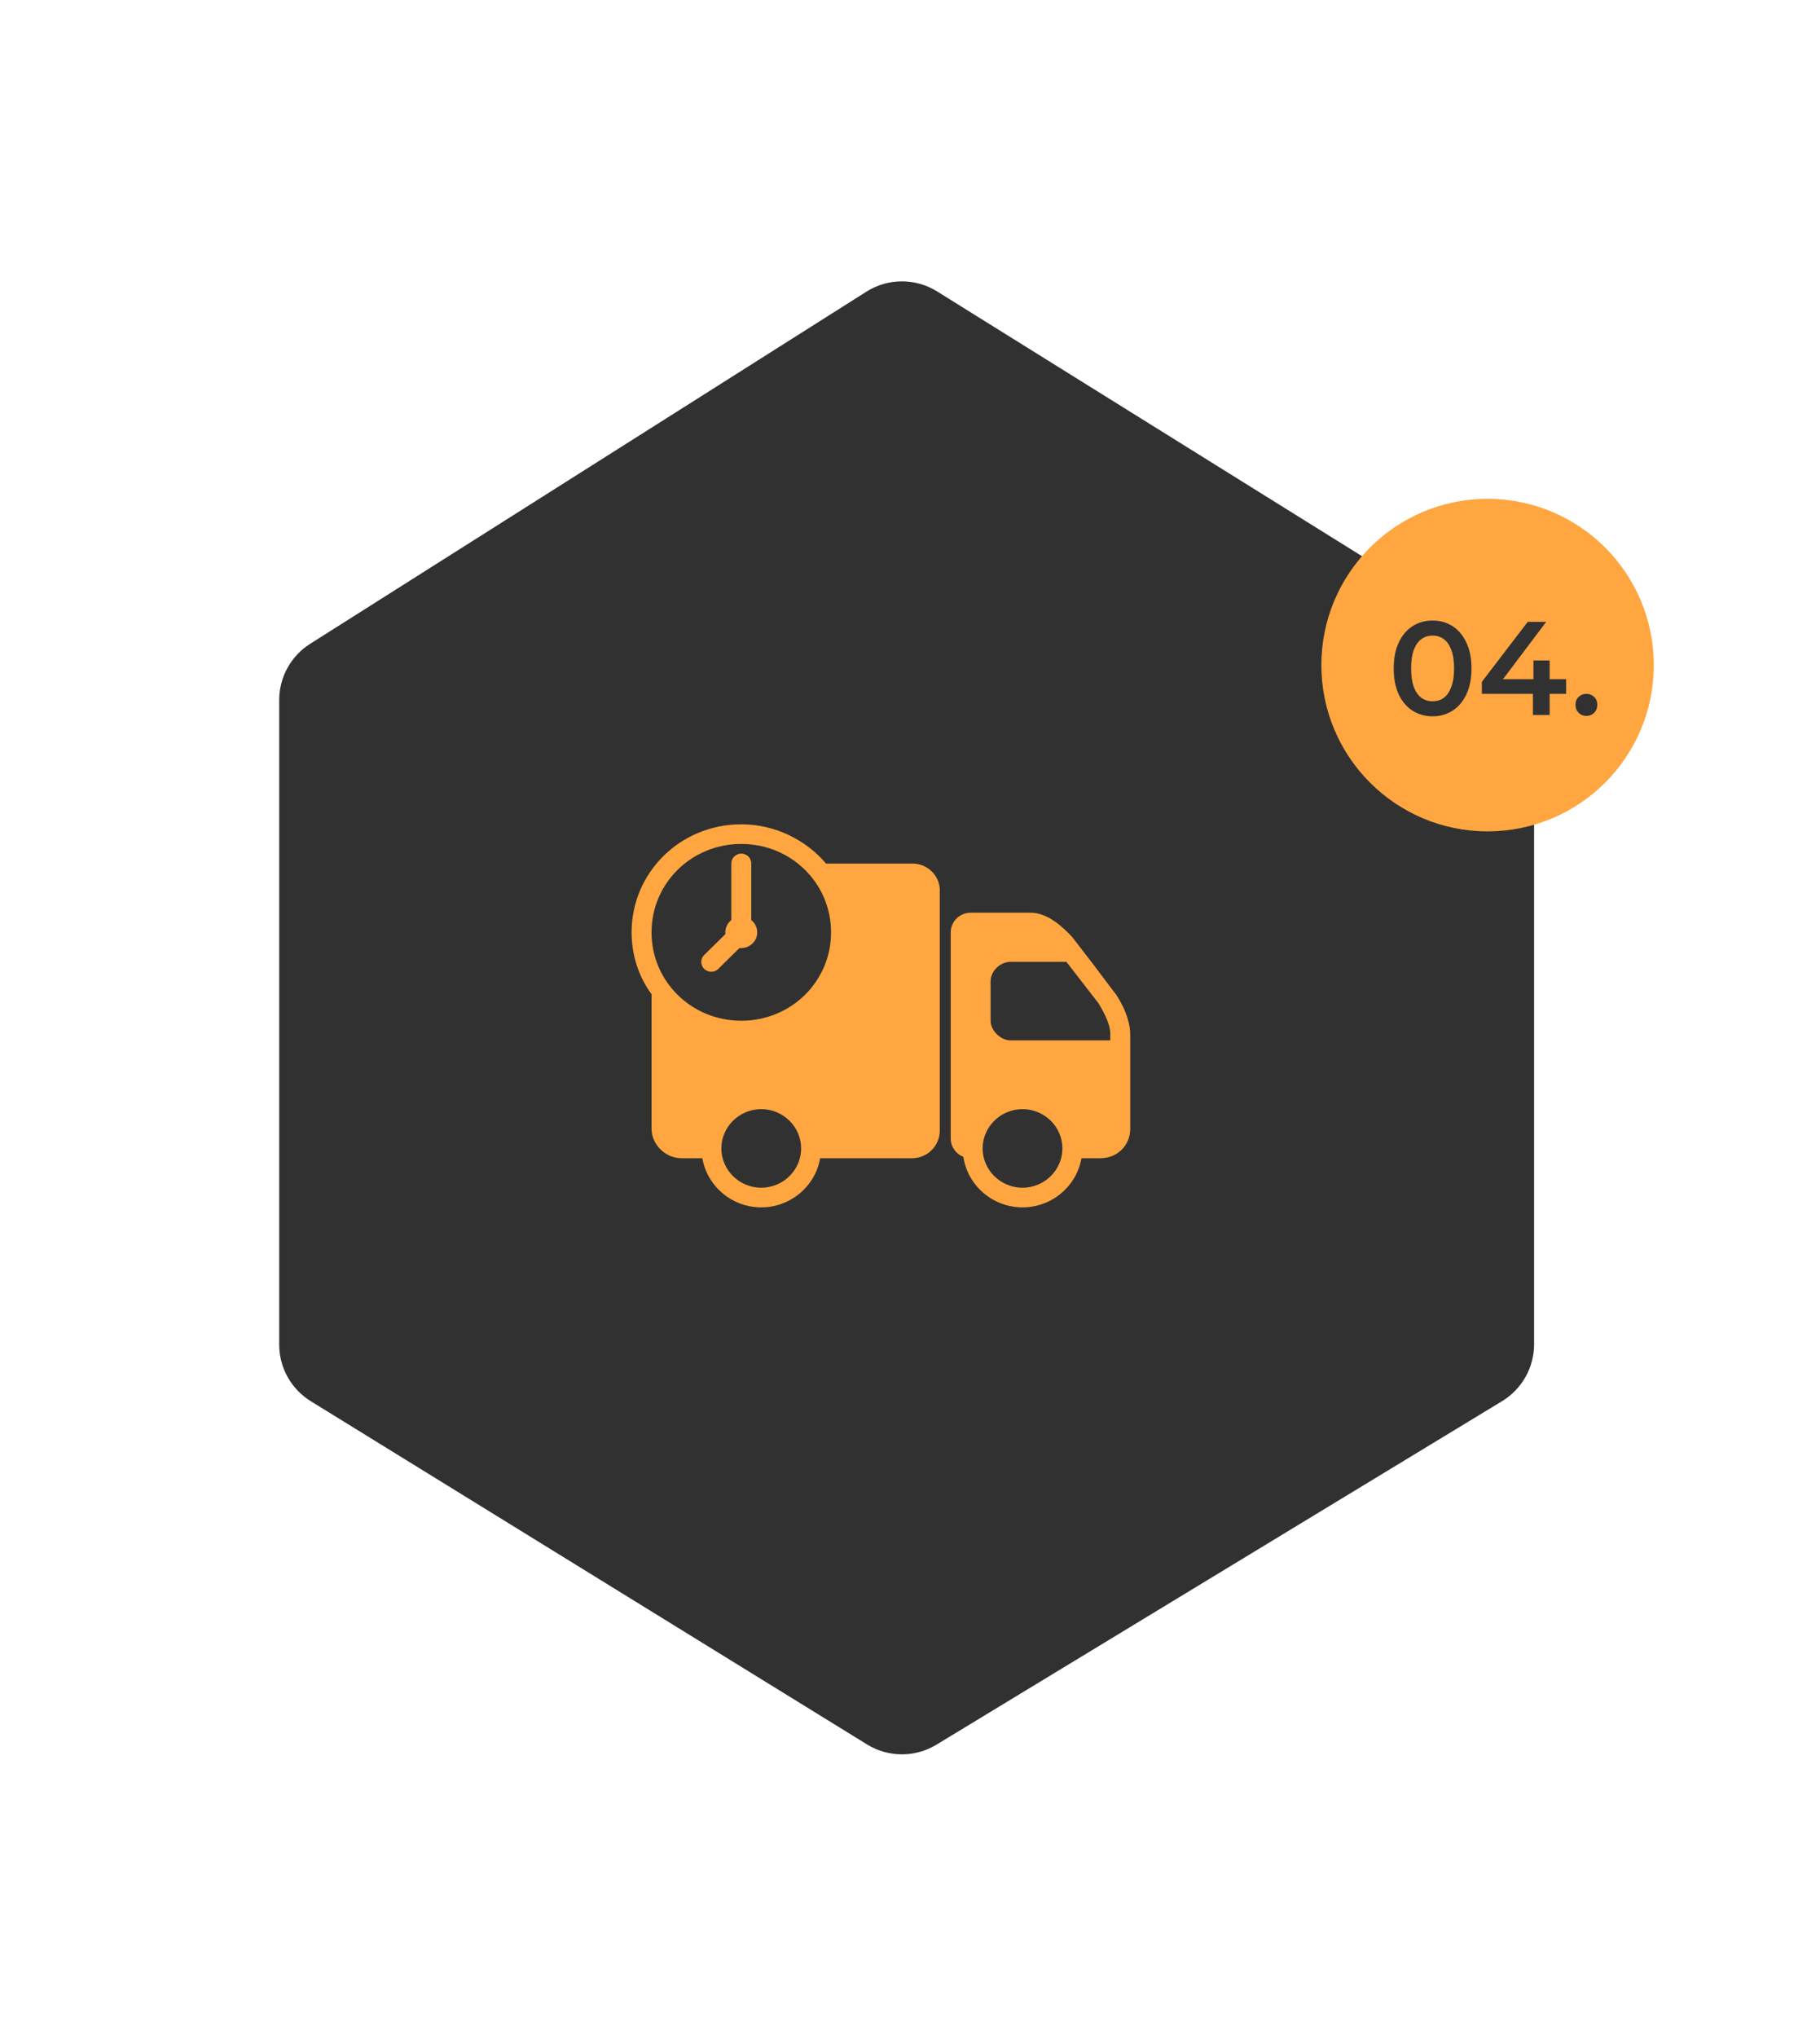
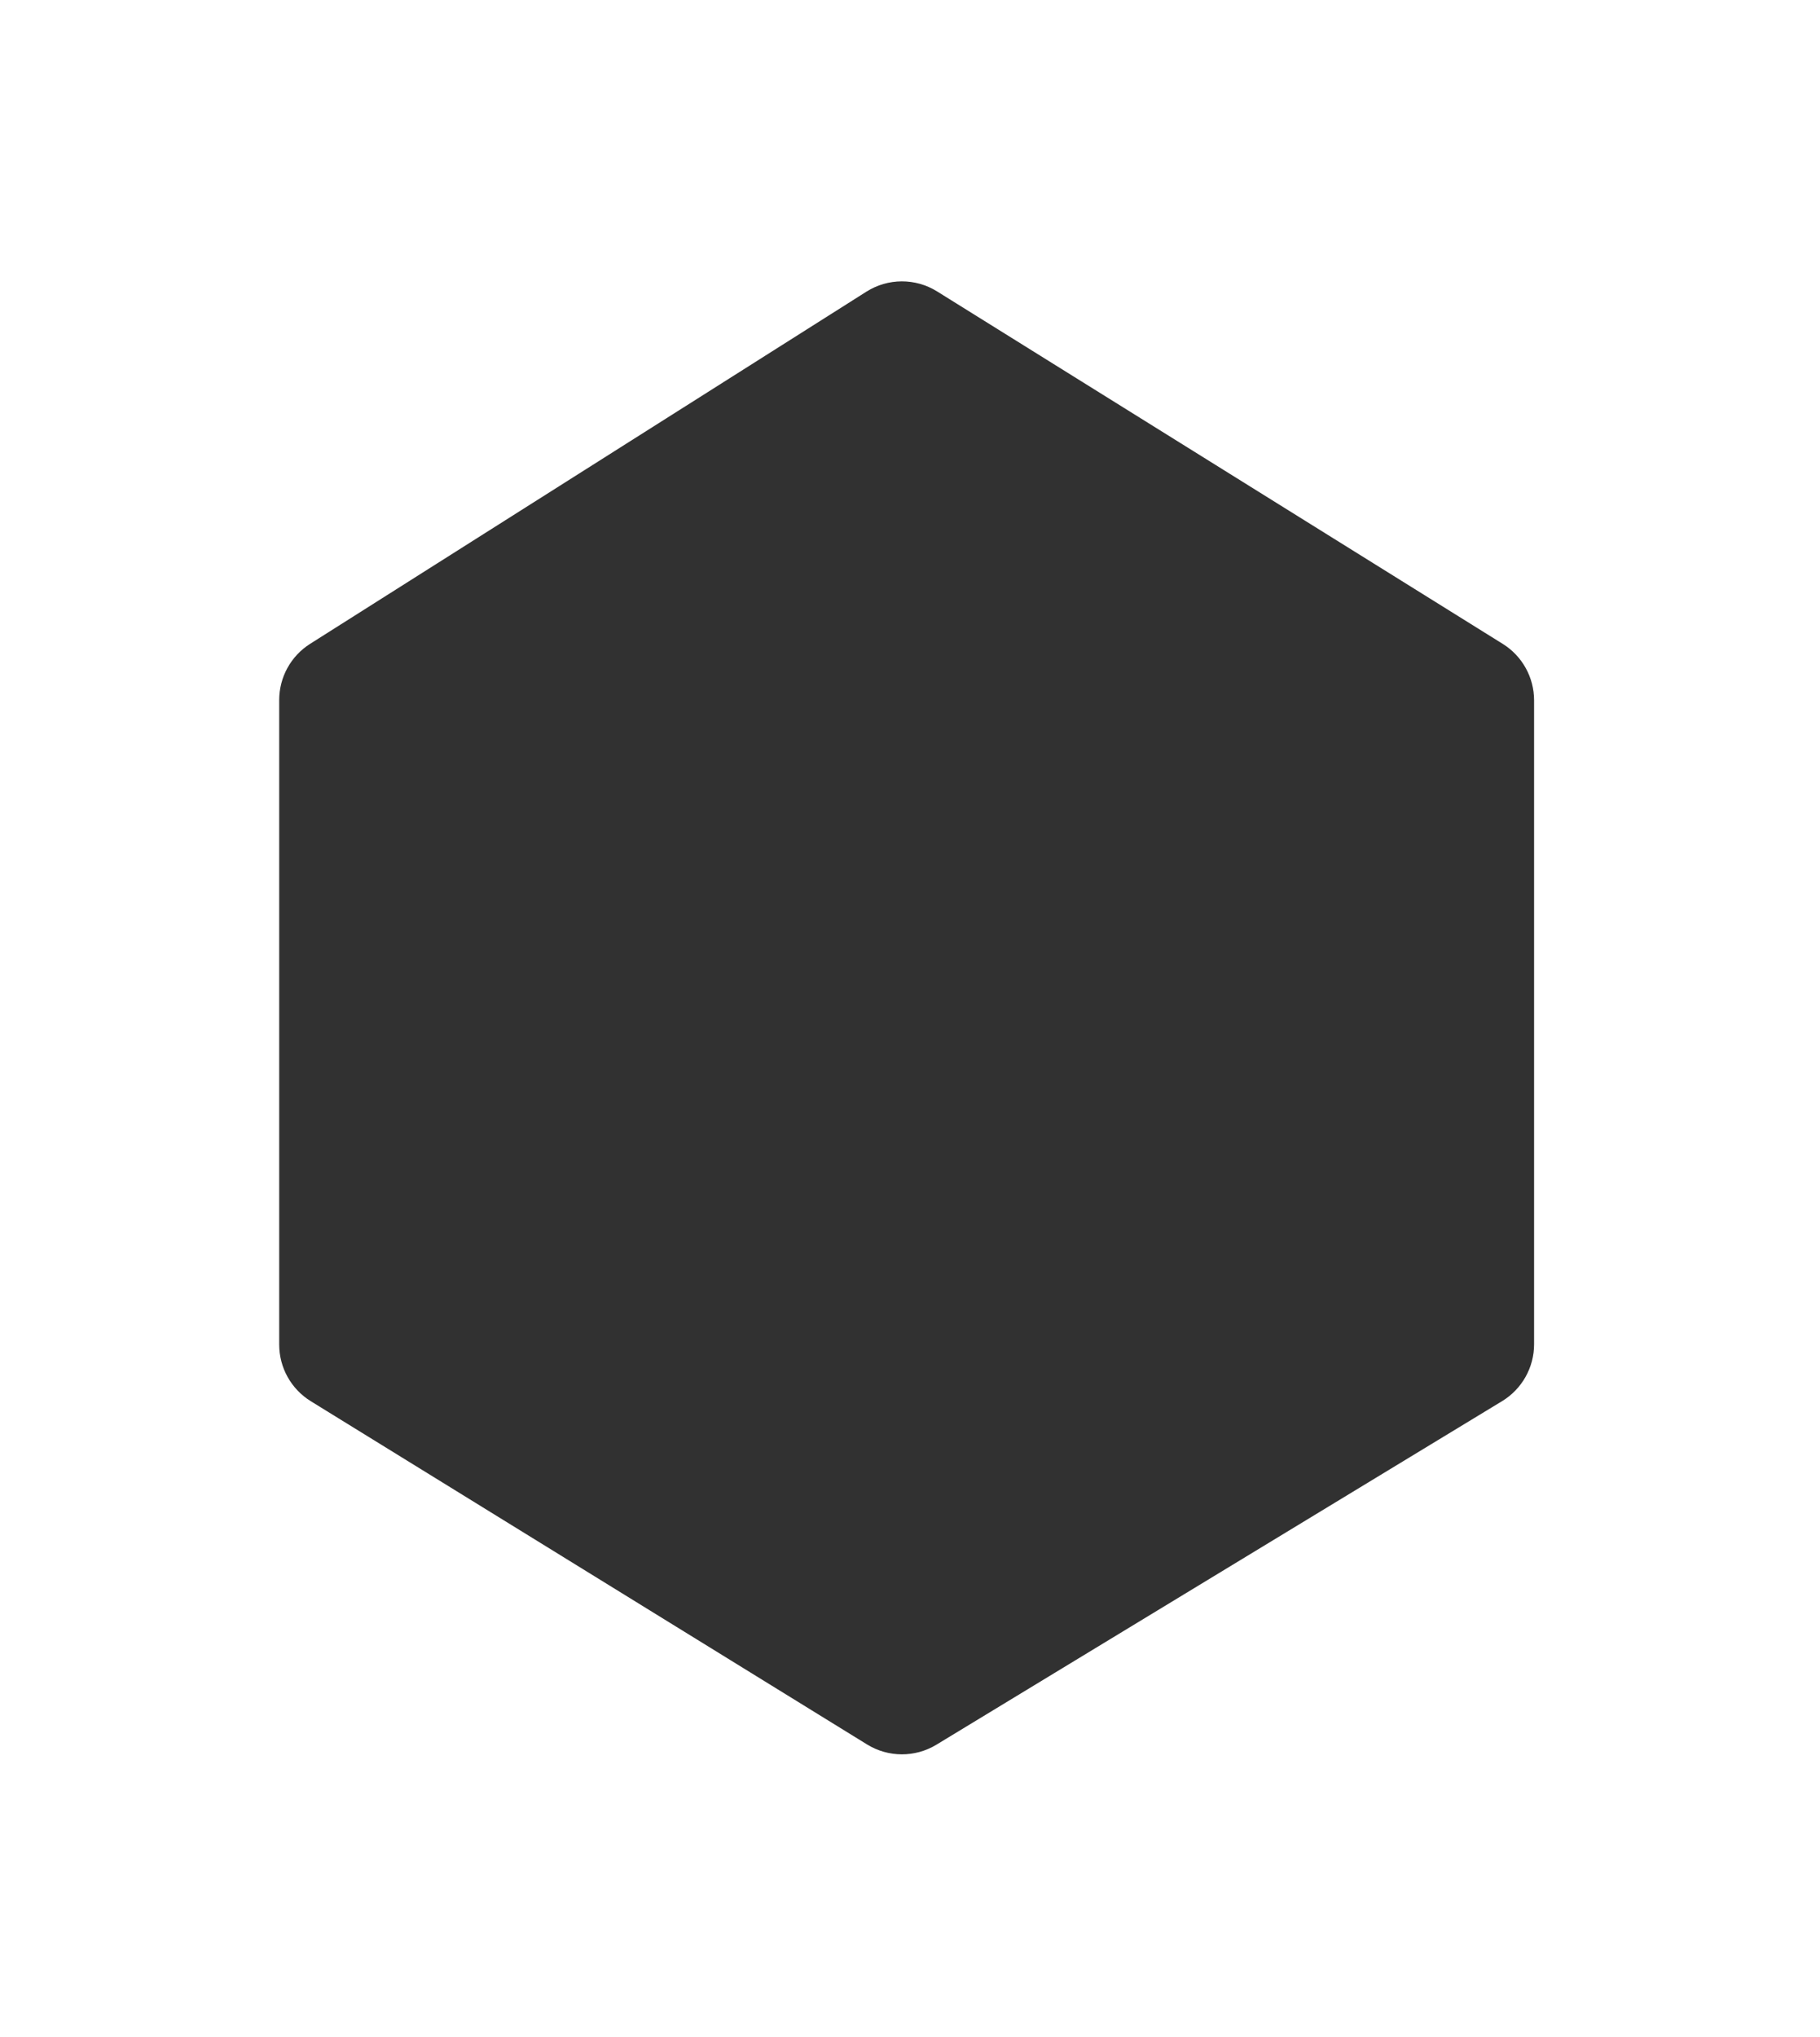
<svg xmlns="http://www.w3.org/2000/svg" width="219" height="245" viewBox="0 0 219 245" fill="none">
  <g filter="url(#filter0_d_1542_41)">
    <path d="M30 81.805C30 79.062 31.405 76.511 33.722 75.045L100.657 32.686C103.252 31.044 106.557 31.032 109.164 32.656L177.23 75.052C179.575 76.512 181 79.079 181 81.842V159.298C181 162.093 179.541 164.686 177.152 166.136L109.086 207.459C106.517 209.019 103.291 209.007 100.734 207.43L33.8 166.144C31.438 164.687 30 162.11 30 159.335V81.805Z" fill="#313131" />
  </g>
-   <path d="M89.2 99.15C81.878 99.15 76 104.937 76 112.146C76 114.864 76.839 117.462 78.4 119.59V135.774C78.4 137.666 80.078 139.318 82 139.318H84.513C85.089 142.66 88.052 145.226 91.6 145.226C95.148 145.226 98.111 142.66 98.688 139.318H109.717C111.639 139.318 113.083 137.782 113.083 136.01V107.305C113.2 105.412 111.639 103.876 109.839 103.876H99.4C97 101.042 93.278 99.15 89.2 99.15ZM89.2 101.513C95.2 101.513 100 106.238 100 112.146C100 118.053 95.2 122.778 89.2 122.778C83.2 122.778 78.4 118.053 78.4 112.146C78.4 106.238 83.2 101.513 89.2 101.513ZM89.181 102.676C88.52 102.69 87.991 103.225 88 103.876V110.669C87.545 111.029 87.283 111.573 87.278 112.146C87.283 112.215 87.287 112.284 87.297 112.349L84.752 114.855C84.438 115.15 84.311 115.593 84.423 116.004C84.531 116.419 84.859 116.742 85.281 116.848C85.698 116.959 86.148 116.834 86.448 116.525L88.989 114.024C89.059 114.033 89.13 114.033 89.2 114.033C90.259 114.033 91.117 113.189 91.117 112.146C91.117 111.573 90.855 111.029 90.4 110.669V103.876C90.405 103.557 90.278 103.248 90.048 103.022C89.819 102.796 89.505 102.671 89.181 102.676ZM116.8 109.783C115.478 109.783 114.4 110.844 114.4 112.146V136.956C114.4 137.948 115.033 138.802 115.919 139.148C116.425 142.572 119.43 145.226 123.039 145.226C126.588 145.226 129.555 142.66 130.131 139.318H132.4C134.439 139.318 136 137.782 136 135.774V124.435C136 122.072 134.322 119.59 134.083 119.35L131.317 115.69L129.039 112.736C127.839 111.435 126.039 109.783 124 109.783H116.8ZM121.6 115.69H128.317L132.161 120.651C132.522 121.242 133.6 123.014 133.6 124.315V125.141H121.6C120.4 125.141 119.2 123.96 119.2 122.778V118.053C119.2 116.751 120.4 115.69 121.6 115.69ZM91.6 133.411C94.239 133.411 96.4 135.539 96.4 138.137C96.4 140.735 94.239 142.863 91.6 142.863C88.961 142.863 86.8 140.735 86.8 138.137C86.8 135.539 88.961 133.411 91.6 133.411ZM123.039 133.411C125.678 133.411 127.839 135.539 127.839 138.137C127.839 140.735 125.678 142.863 123.039 142.863C120.4 142.863 118.239 140.735 118.239 138.137C118.239 135.539 120.4 133.411 123.039 133.411Z" fill="#FFA641" />
-   <circle cx="179" cy="80" r="20" fill="#FFA641" />
-   <path d="M172.376 86.16C171.491 86.16 170.691 85.936 169.976 85.488C169.272 85.04 168.717 84.389 168.312 83.536C167.907 82.672 167.704 81.627 167.704 80.4C167.704 79.173 167.907 78.133 168.312 77.28C168.717 76.416 169.272 75.76 169.976 75.312C170.691 74.864 171.491 74.64 172.376 74.64C173.272 74.64 174.072 74.864 174.776 75.312C175.48 75.76 176.035 76.416 176.44 77.28C176.856 78.133 177.064 79.173 177.064 80.4C177.064 81.627 176.856 82.672 176.44 83.536C176.035 84.389 175.48 85.04 174.776 85.488C174.072 85.936 173.272 86.16 172.376 86.16ZM172.376 84.352C172.899 84.352 173.352 84.213 173.736 83.936C174.12 83.648 174.419 83.211 174.632 82.624C174.856 82.037 174.968 81.296 174.968 80.4C174.968 79.493 174.856 78.752 174.632 78.176C174.419 77.589 174.12 77.157 173.736 76.88C173.352 76.592 172.899 76.448 172.376 76.448C171.875 76.448 171.427 76.592 171.032 76.88C170.648 77.157 170.344 77.589 170.12 78.176C169.907 78.752 169.8 79.493 169.8 80.4C169.8 81.296 169.907 82.037 170.12 82.624C170.344 83.211 170.648 83.648 171.032 83.936C171.427 84.213 171.875 84.352 172.376 84.352ZM178.31 83.456V82.016L183.83 74.8H186.054L180.614 82.016L179.574 81.696H188.454V83.456H178.31ZM184.454 86V83.456L184.518 81.696V79.44H186.47V86H184.454ZM190.89 86.112C190.527 86.112 190.218 85.989 189.962 85.744C189.706 85.488 189.578 85.168 189.578 84.784C189.578 84.379 189.706 84.059 189.962 83.824C190.218 83.579 190.527 83.456 190.89 83.456C191.252 83.456 191.562 83.579 191.818 83.824C192.074 84.059 192.202 84.379 192.202 84.784C192.202 85.168 192.074 85.488 191.818 85.744C191.562 85.989 191.252 86.112 190.89 86.112Z" fill="#313131" />
  <defs>
    <filter id="filter0_d_1542_41" x="0.033" y="0.28" width="218.125" height="244.301" filterUnits="userSpaceOnUse" color-interpolation-filters="sRGB">
      <feFlood flood-opacity="0" result="BackgroundImageFix" />
      <feColorMatrix in="SourceAlpha" type="matrix" values="0 0 0 0 0 0 0 0 0 0 0 0 0 0 0 0 0 0 127 0" result="hardAlpha" />
      <feOffset dx="3.596" dy="2.397" />
      <feGaussianBlur stdDeviation="16.781" />
      <feComposite in2="hardAlpha" operator="out" />
      <feColorMatrix type="matrix" values="0 0 0 0 0 0 0 0 0 0 0 0 0 0 0 0 0 0 0.2 0" />
      <feBlend mode="normal" in2="BackgroundImageFix" result="effect1_dropShadow_1542_41" />
      <feBlend mode="normal" in="SourceGraphic" in2="effect1_dropShadow_1542_41" result="shape" />
    </filter>
  </defs>
</svg>